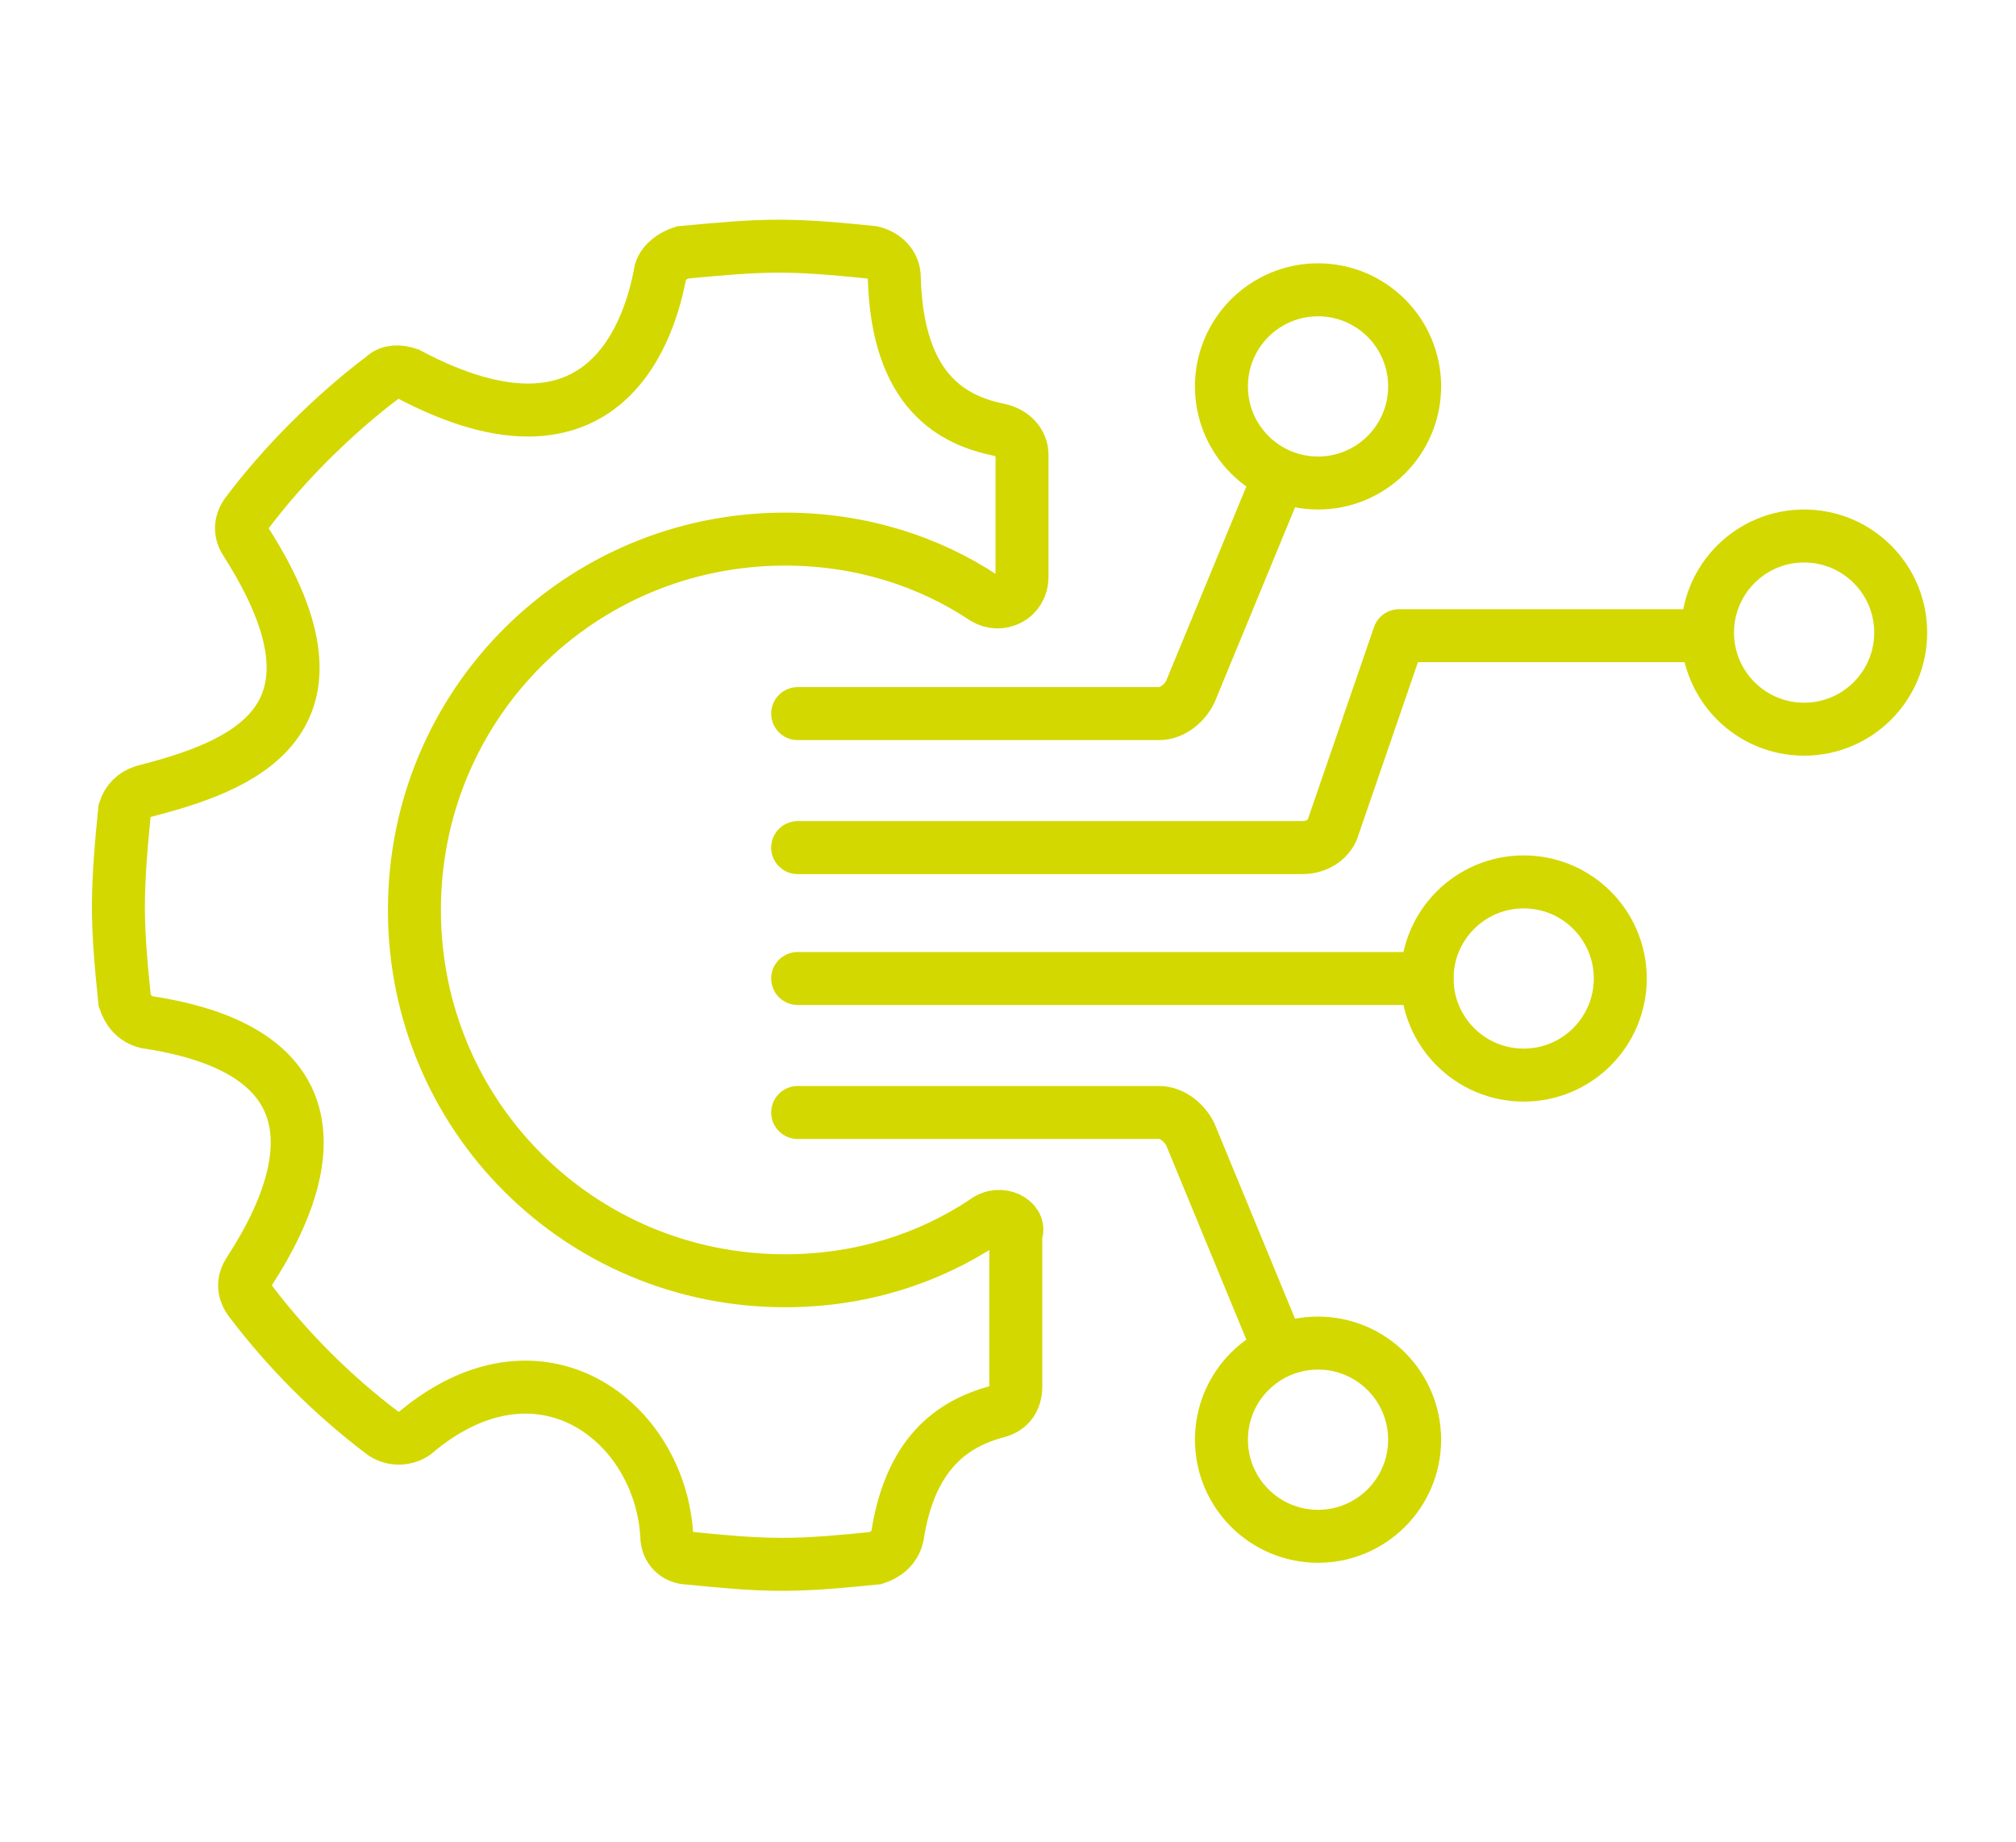
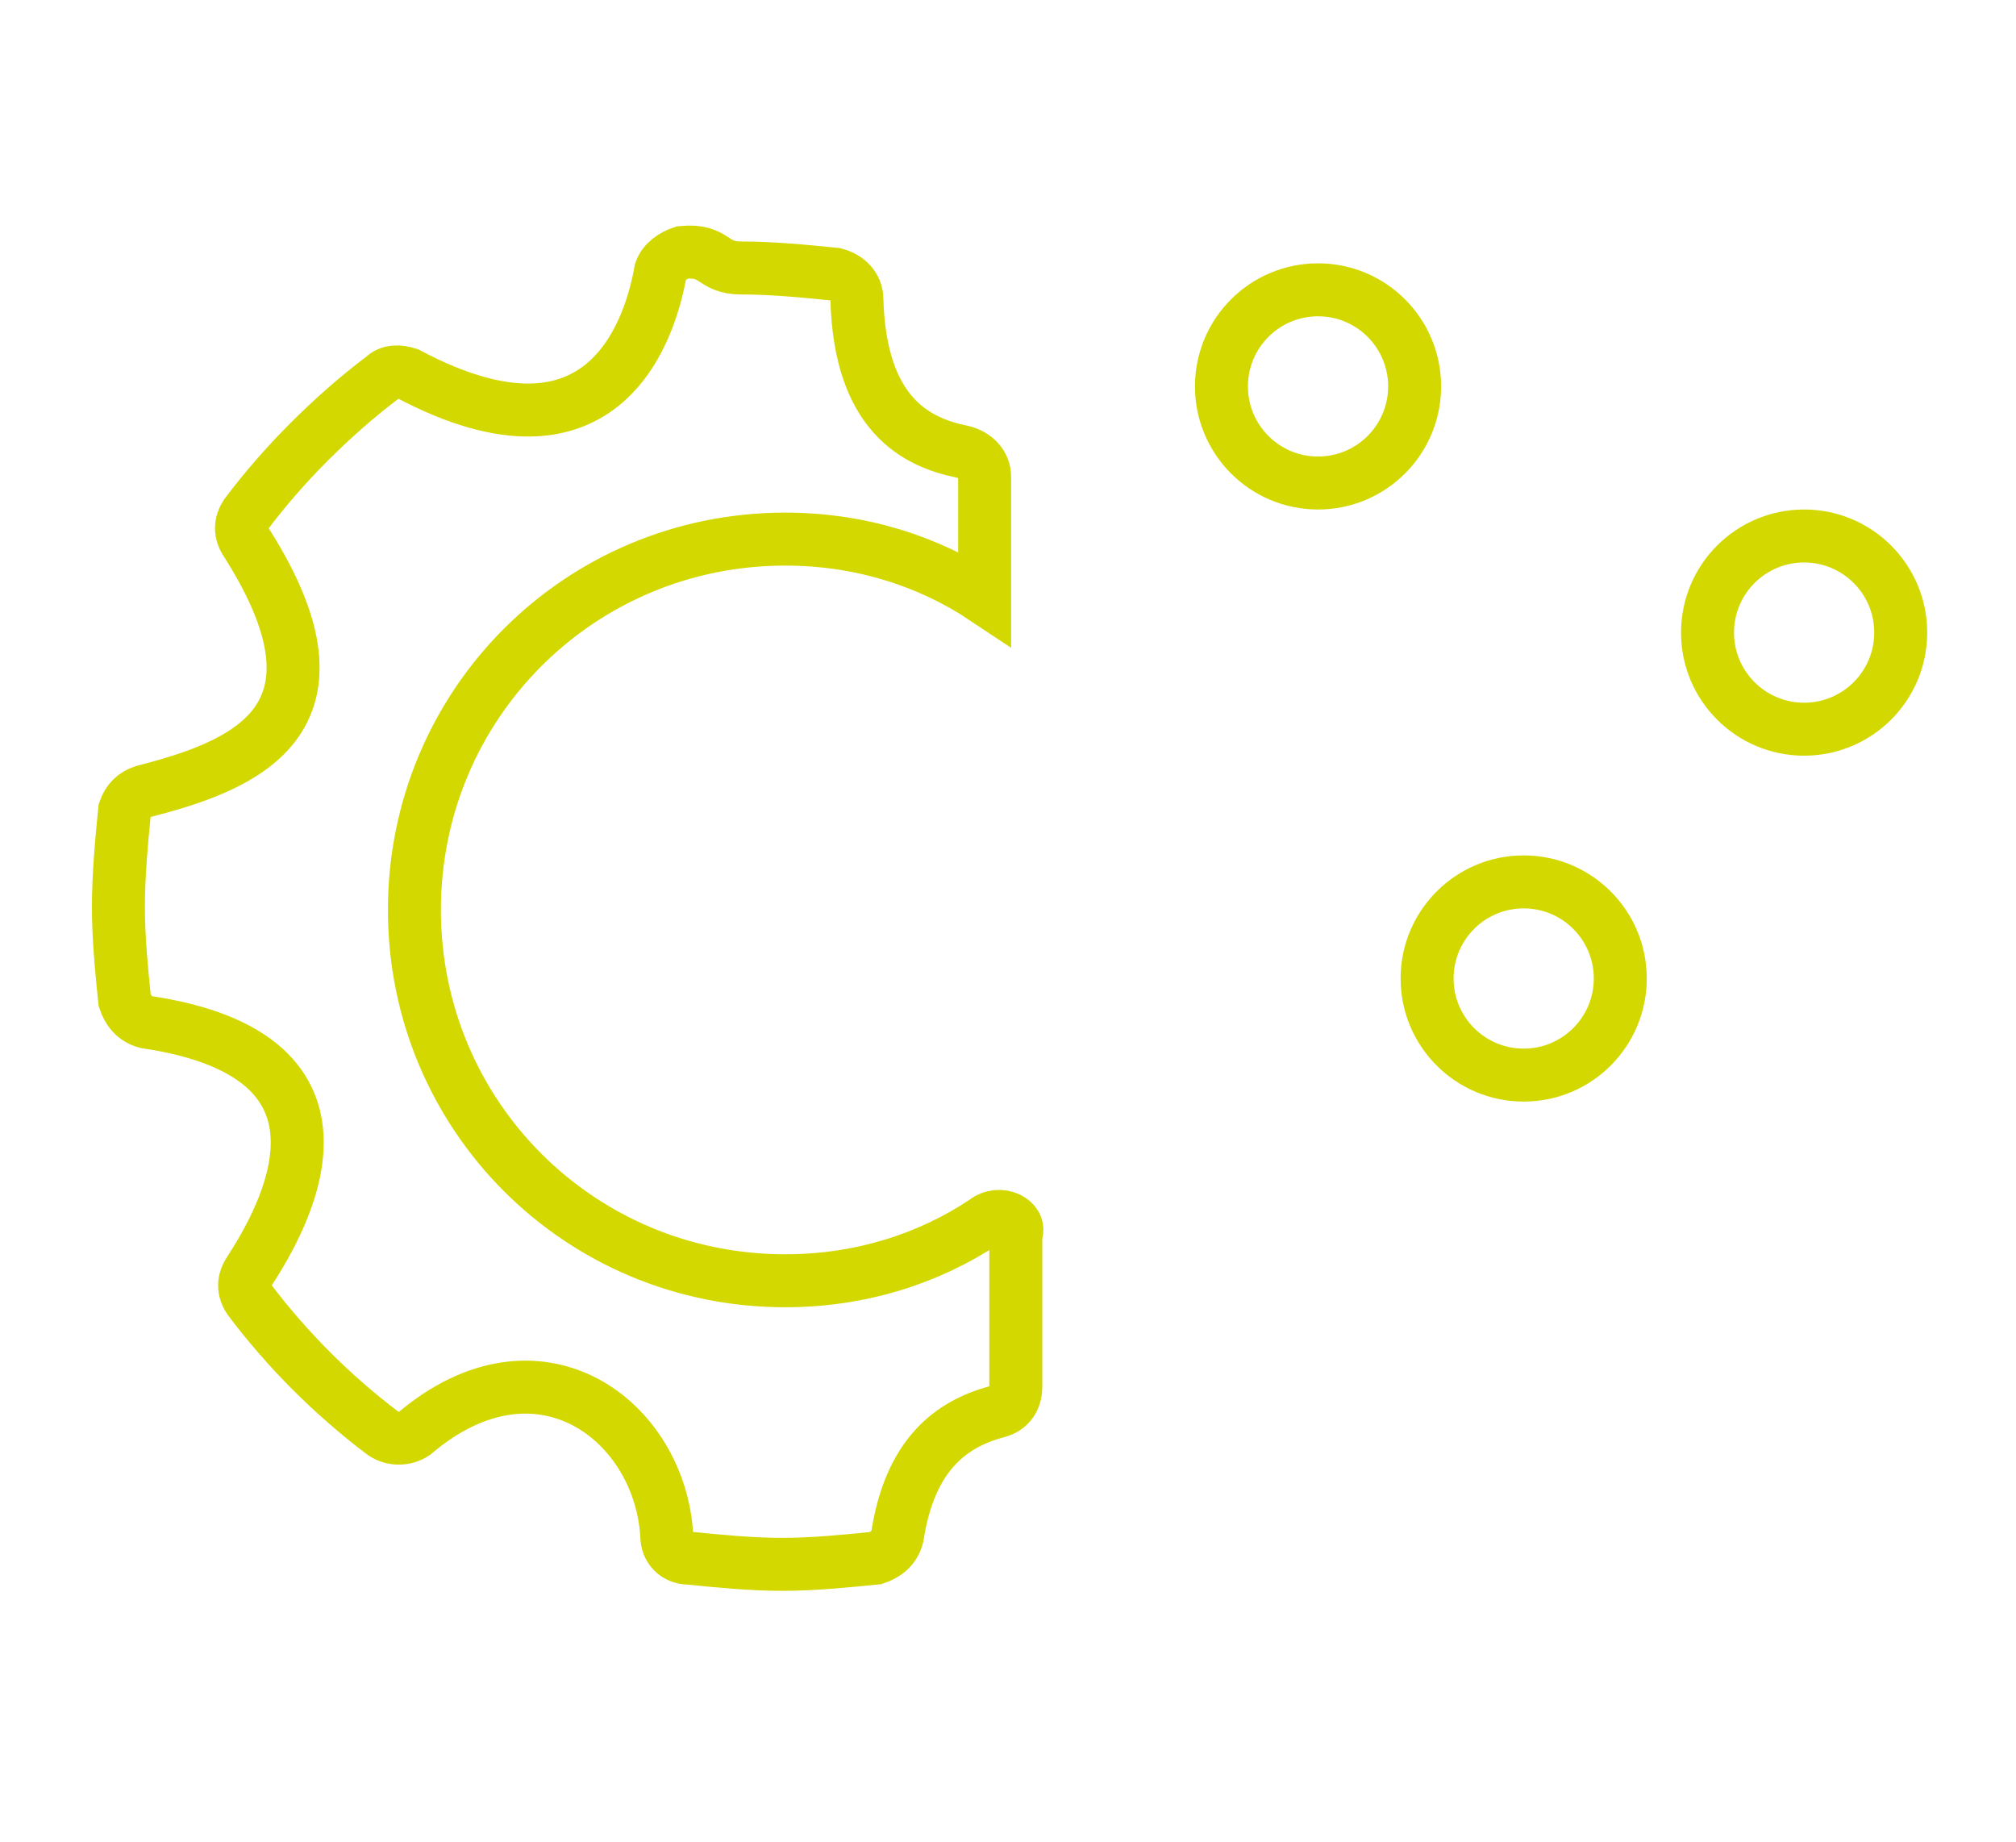
<svg xmlns="http://www.w3.org/2000/svg" version="1.1" id="Ebene_1" x="0px" y="0px" viewBox="0 0 64.7 59.1" style="enable-background:new 0 0 64.7 59.1;" xml:space="preserve">
  <style type="text/css">
	.st0{fill:none;stroke:#D3D800;stroke-width:1.7;stroke-miterlimit:10;}
	.st1{fill:none;stroke:#D3D800;stroke-width:1.7;stroke-linecap:round;stroke-linejoin:round;stroke-miterlimit:10;}
	.st2{fill:none;stroke:#D3D800;stroke-width:1.7;stroke-linecap:round;stroke-miterlimit:10;}
</style>
-   <path class="st0" d="M31.6,39.2c-1.8,1.2-4,1.9-6.4,1.9c-6.6,0-11.9-5.3-11.9-11.9s5.3-11.9,11.9-11.9c2.4,0,4.6,0.7,6.4,1.9  c0.5,0.3,1.2,0,1.2-0.7v-3.9c0-0.4-0.3-0.7-0.7-0.8c-1.5-0.3-3.3-1.2-3.4-4.9c0-0.4-0.3-0.7-0.7-0.8c-1-0.1-2-0.2-3-0.2  S23,8,21.9,8.1c-0.3,0.1-0.6,0.3-0.7,0.6c-0.3,1.7-1.7,6.7-8.1,3.3c-0.3-0.1-0.6-0.1-0.8,0.1c-0.8,0.6-1.6,1.3-2.4,2.1  c-0.7,0.7-1.4,1.5-2,2.3c-0.2,0.3-0.2,0.6,0,0.9c3.7,5.8-0.2,7.2-3.3,8C4.3,25.5,4.1,25.7,4,26c-0.1,1-0.2,2.1-0.2,3.1s0.1,2,0.2,3  c0.1,0.3,0.3,0.6,0.7,0.7c7.4,1.1,4.4,6.3,3.3,8c-0.2,0.3-0.2,0.6,0,0.9c0.6,0.8,1.3,1.6,2,2.3s1.5,1.4,2.3,2c0.3,0.2,0.7,0.2,1,0  c4-3.4,7.9-0.4,8.1,3.3c0,0.4,0.3,0.7,0.7,0.7c1,0.1,2,0.2,3,0.2s2-0.1,3-0.2c0.3-0.1,0.6-0.3,0.7-0.7c0.4-2.6,1.7-3.6,3.2-4  c0.4-0.1,0.6-0.4,0.6-0.8v-4.9C32.8,39.2,32.1,38.8,31.6,39.2z" />
+   <path class="st0" d="M31.6,39.2c-1.8,1.2-4,1.9-6.4,1.9c-6.6,0-11.9-5.3-11.9-11.9s5.3-11.9,11.9-11.9c2.4,0,4.6,0.7,6.4,1.9  v-3.9c0-0.4-0.3-0.7-0.7-0.8c-1.5-0.3-3.3-1.2-3.4-4.9c0-0.4-0.3-0.7-0.7-0.8c-1-0.1-2-0.2-3-0.2  S23,8,21.9,8.1c-0.3,0.1-0.6,0.3-0.7,0.6c-0.3,1.7-1.7,6.7-8.1,3.3c-0.3-0.1-0.6-0.1-0.8,0.1c-0.8,0.6-1.6,1.3-2.4,2.1  c-0.7,0.7-1.4,1.5-2,2.3c-0.2,0.3-0.2,0.6,0,0.9c3.7,5.8-0.2,7.2-3.3,8C4.3,25.5,4.1,25.7,4,26c-0.1,1-0.2,2.1-0.2,3.1s0.1,2,0.2,3  c0.1,0.3,0.3,0.6,0.7,0.7c7.4,1.1,4.4,6.3,3.3,8c-0.2,0.3-0.2,0.6,0,0.9c0.6,0.8,1.3,1.6,2,2.3s1.5,1.4,2.3,2c0.3,0.2,0.7,0.2,1,0  c4-3.4,7.9-0.4,8.1,3.3c0,0.4,0.3,0.7,0.7,0.7c1,0.1,2,0.2,3,0.2s2-0.1,3-0.2c0.3-0.1,0.6-0.3,0.7-0.7c0.4-2.6,1.7-3.6,3.2-4  c0.4-0.1,0.6-0.4,0.6-0.8v-4.9C32.8,39.2,32.1,38.8,31.6,39.2z" />
  <circle class="st1" cx="42.3" cy="12.4" r="3.1" />
-   <path class="st2" d="M25.6,22.9h11.6c0.4,0,0.8-0.3,1-0.7l2.6-6.3" />
-   <circle class="st1" cx="42.3" cy="46.2" r="3.1" />
  <circle class="st1" cx="48.9" cy="31.4" r="3.1" />
  <circle class="st1" cx="57.9" cy="20.3" r="3.1" />
-   <path class="st2" d="M25.6,35.7h11.6c0.4,0,0.8,0.3,1,0.7l2.6,6.3" />
-   <line class="st2" x1="25.6" y1="31.4" x2="45.8" y2="31.4" />
  <g>
-     <path class="st1" d="M25.6,27.2h16.2c0.5,0,0.9-0.3,1-0.7l2.1-6.1h9.7" />
-   </g>
+     </g>
</svg>